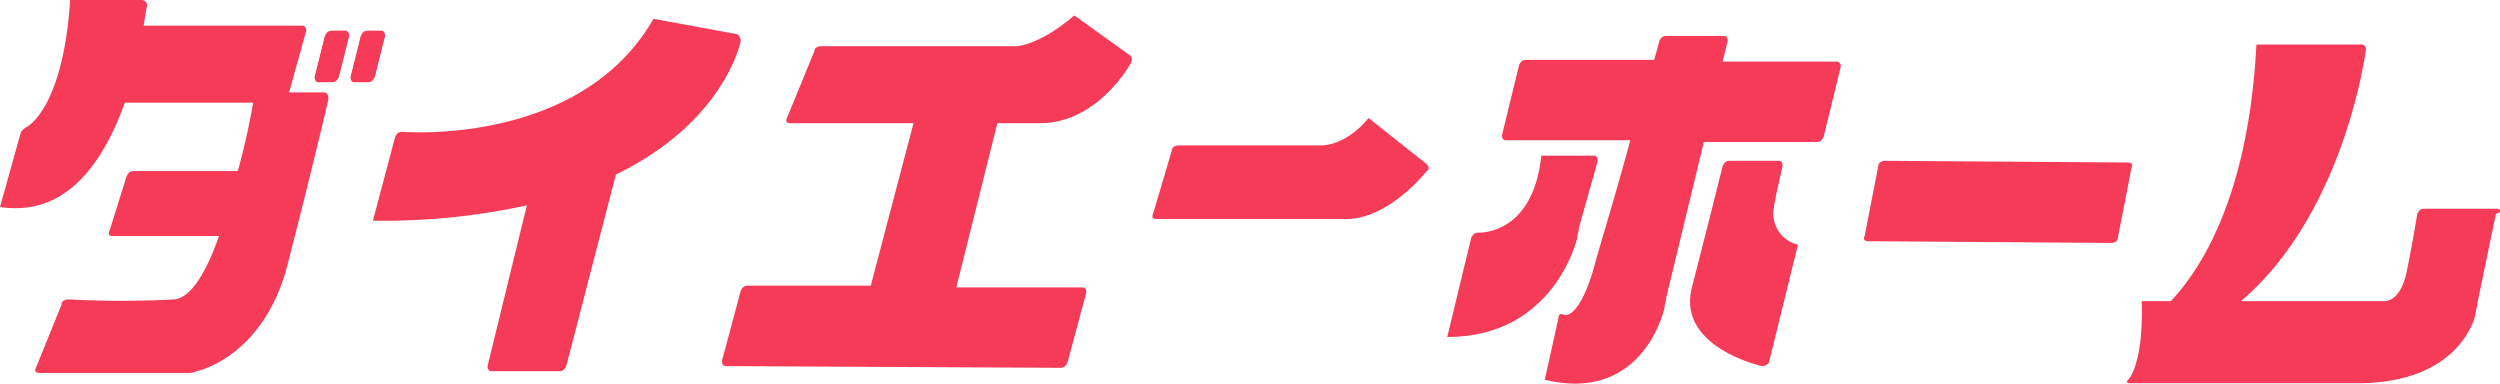
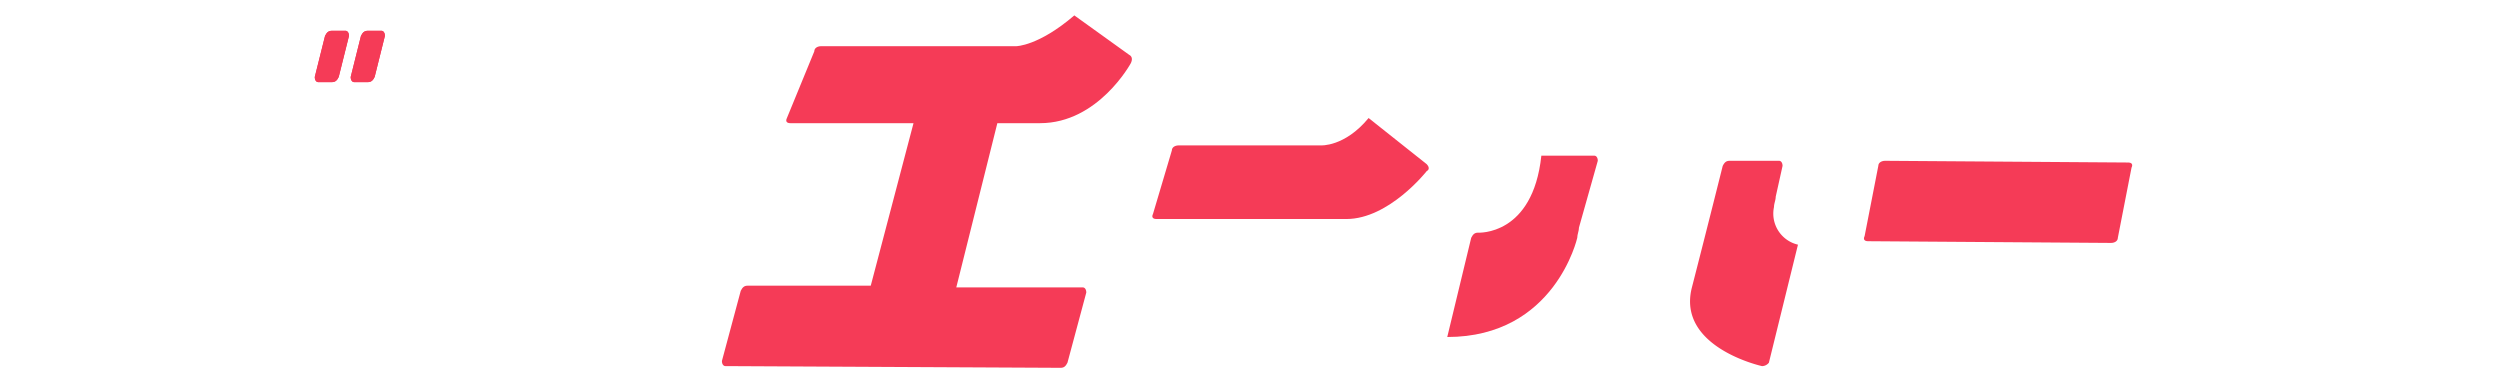
<svg xmlns="http://www.w3.org/2000/svg" viewBox="165 21 234.608 36">
  <defs>
    <style>
      .cls-1 {
        fill: #f53b57;
      }
    </style>
  </defs>
  <g id="グループ化_31" data-name="グループ化 31" transform="translate(165 21)">
-     <path id="パス_119" data-name="パス 119" class="cls-1" d="M30.342,8.669H27.131L28.736,2.89c0-.321-.161-.482-.321-.482H13.485c.161-1.124.321-1.926.321-1.926A.513.513,0,0,0,13.325,0H6.582C5.94,10.114,2.569,11.88,2.569,11.88c-.321.161-.642.482-.642.642L0,19.425c6.421.963,9.793-4.5,11.719-9.793H23.76c-.161.963-.642,3.532-1.445,6.421H12.522c-.321,0-.482.161-.642.482l-1.605,5.137c-.161.321,0,.482.321.482h9.953c-1.124,3.211-2.569,5.779-4.174,5.94a91.953,91.953,0,0,1-9.953,0c-.321,0-.642.161-.642.482l-2.408,5.94c-.161.321,0,.482.321.482H17.5a2.036,2.036,0,0,0,.963-.161s6.261-1.284,8.508-9.953S30.823,9.311,30.823,9.311C30.823,8.83,30.663,8.669,30.342,8.669Z" transform="translate(0 0)" />
    <path id="パス_120" data-name="パス 120" class="cls-1" d="M18.4,6.135c0,.321.161.482.321.482h1.284c.321,0,.482-.161.642-.482l.963-3.853c0-.321-.161-.482-.321-.482H20.005c-.321,0-.482.161-.642.482Z" transform="translate(11.139 1.09)" />
    <path id="パス_121" data-name="パス 121" class="cls-1" d="M18.4,6.135c0,.321.161.482.321.482h1.284c.321,0,.482-.161.642-.482l.963-3.853c0-.321-.161-.482-.321-.482H20.005c-.321,0-.482.161-.642.482Z" transform="translate(11.139 1.09)" />
    <path id="パス_122" data-name="パス 122" class="cls-1" d="M20.5,6.135c0,.321.161.482.321.482h1.284c.321,0,.482-.161.642-.482l.963-3.853c0-.321-.161-.482-.321-.482H22.105c-.321,0-.482.161-.642.482Z" transform="translate(12.41 1.09)" />
    <path id="パス_123" data-name="パス 123" class="cls-1" d="M20.5,6.135c0,.321.161.482.321.482h1.284c.321,0,.482-.161.642-.482l.963-3.853c0-.321-.161-.482-.321-.482H22.105c-.321,0-.482.161-.642.482Z" transform="translate(12.41 1.09)" />
-     <path id="パス_124" data-name="パス 124" class="cls-1" d="M56.316,3.187a.834.834,0,0,0-.321-.642L48.128,1.1c-6.9,12.04-23.6,10.6-23.6,10.6-.321,0-.482.161-.642.482L21.8,20.043A62.687,62.687,0,0,0,36.248,18.6L32.556,33.689c0,.321.161.482.321.482H39.3c.321,0,.482-.161.642-.482L44.6,15.709C54.871,10.732,56.316,3.187,56.316,3.187Z" transform="translate(13.197 0.666)" />
    <path id="パス_125" data-name="パス 125" class="cls-1" d="M80.408,4.592,75.271.9C71.9,3.79,69.812,3.79,69.812,3.79h-18.3c-.321,0-.642.161-.642.482L48.3,10.532c-.161.321,0,.482.321.482H60.18L56.167,26.265H44.608c-.321,0-.482.161-.642.482L42.2,33.329c0,.321.161.482.321.482l31.465.161c.321,0,.482-.161.642-.482l1.766-6.582c0-.321-.161-.482-.321-.482H64.194l3.853-15.412H72.06c5.458,0,8.508-5.619,8.508-5.619C80.729,5.074,80.729,4.753,80.408,4.592Z" transform="translate(25.547 0.545)" />
    <path id="パス_126" data-name="パス 126" class="cls-1" d="M69.19,9.95c0-.321.321-.482.642-.482H83.156s2.248.161,4.5-2.569l5.458,4.335c.161.161.321.482,0,.642,0,0-3.532,4.5-7.545,4.5H67.745c-.321,0-.482-.161-.321-.482Z" transform="translate(40.778 4.177)" />
-     <path id="パス_127" data-name="パス 127" class="cls-1" d="M119.1,4.508h-10.6l.482-1.926c0-.321-.161-.482-.321-.482h-5.458c-.321,0-.482.161-.642.482,0,0-.161.642-.482,1.766H90.048c-.321,0-.482.161-.642.482L87.8,11.411c0,.321.161.482.321.482H99.84c-1.284,4.816-2.89,9.953-3.532,12.361-1.445,4.656-2.729,4.013-2.729,4.013-.321-.161-.482,0-.482.321l-1.284,5.779c9.311,2.248,11.238-6.743,11.238-6.743,0-.321.161-.642.161-.963l3.532-14.609h10.6c.321,0,.482-.161.642-.482l1.605-6.582A.426.426,0,0,0,119.1,4.508Z" transform="translate(53.152 1.271)" />
    <path id="パス_128" data-name="パス 128" class="cls-1" d="M96.8,16.806c0-.321.161-.642.161-.963l1.766-6.261c0-.321-.161-.482-.321-.482H93.43c-.8,7.545-5.94,7.224-5.94,7.224-.321,0-.482.161-.642.482L84.6,26.117C94.714,26.117,96.8,16.806,96.8,16.806Z" transform="translate(51.215 5.509)" />
    <path id="パス_129" data-name="パス 129" class="cls-1" d="M106.671,13.735c0-.321.161-.642.161-.963l.642-2.89c0-.321-.161-.482-.321-.482H102.5c-.321,0-.482.161-.642.482,0,0-1.445,5.779-2.89,11.4s6.582,7.385,6.582,7.385a.834.834,0,0,0,.642-.321l2.729-11.077A2.99,2.99,0,0,1,106.671,13.735Z" transform="translate(59.806 5.691)" />
    <path id="パス_130" data-name="パス 130" class="cls-1" d="M132.783,16.624c0,.321-.321.482-.642.482l-22.8-.161c-.321,0-.482-.161-.321-.482l1.284-6.582c0-.321.321-.482.642-.482l22.8.161c.321,0,.482.161.321.482Z" transform="translate(65.962 5.691)" />
-     <path id="パス_131" data-name="パス 131" class="cls-1" d="M159.116,18.012h-6.9c-.321,0-.482.161-.642.482,0,0-.321,2.087-.963,5.3s-2.248,2.89-2.248,2.89H135.035c9.793-8.348,11.719-23.6,11.719-23.6a.426.426,0,0,0-.482-.482H136.48c-.8,15.412-5.94,21.833-8.027,24.081h-2.729c.161,6.1-1.284,7.385-1.284,7.385-.161.161-.161.321.161.321h21.351c9.793,0,11.077-6.421,11.077-6.421,0-.321.161-.642.161-.963l1.766-8.508C159.6,18.333,159.276,18.012,159.116,18.012Z" transform="translate(75.269 1.574)" />
  </g>
</svg>